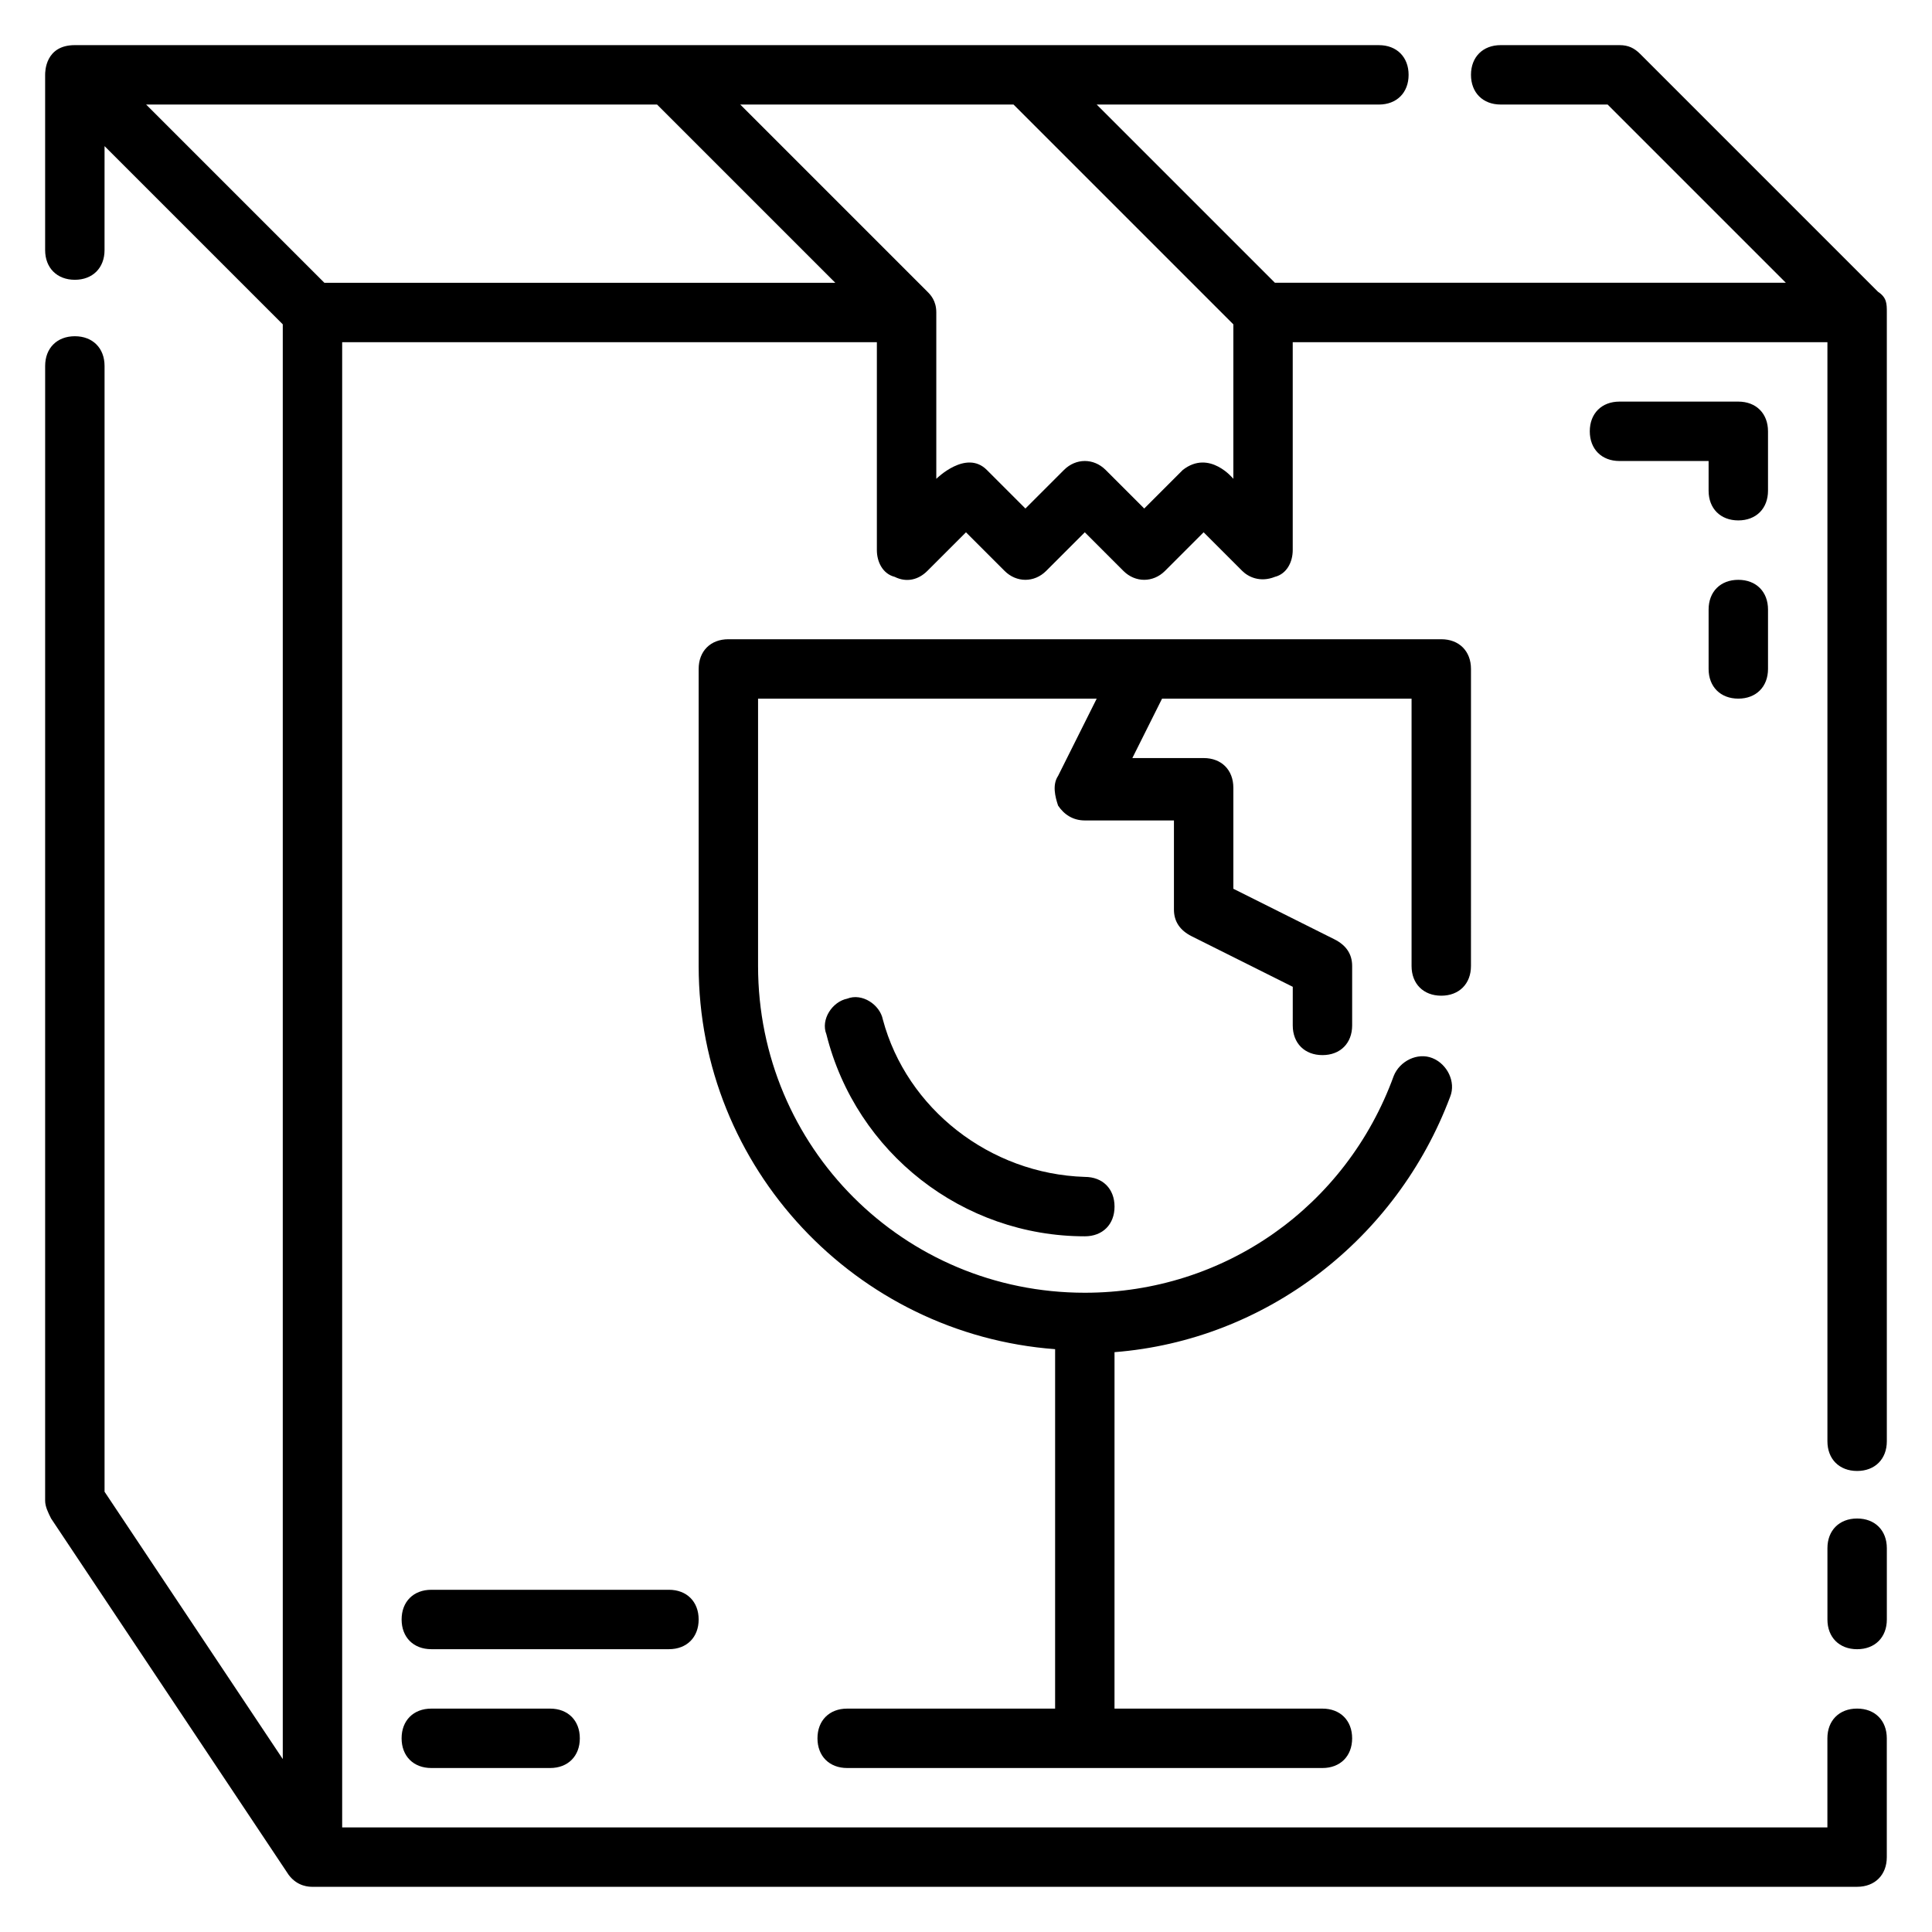
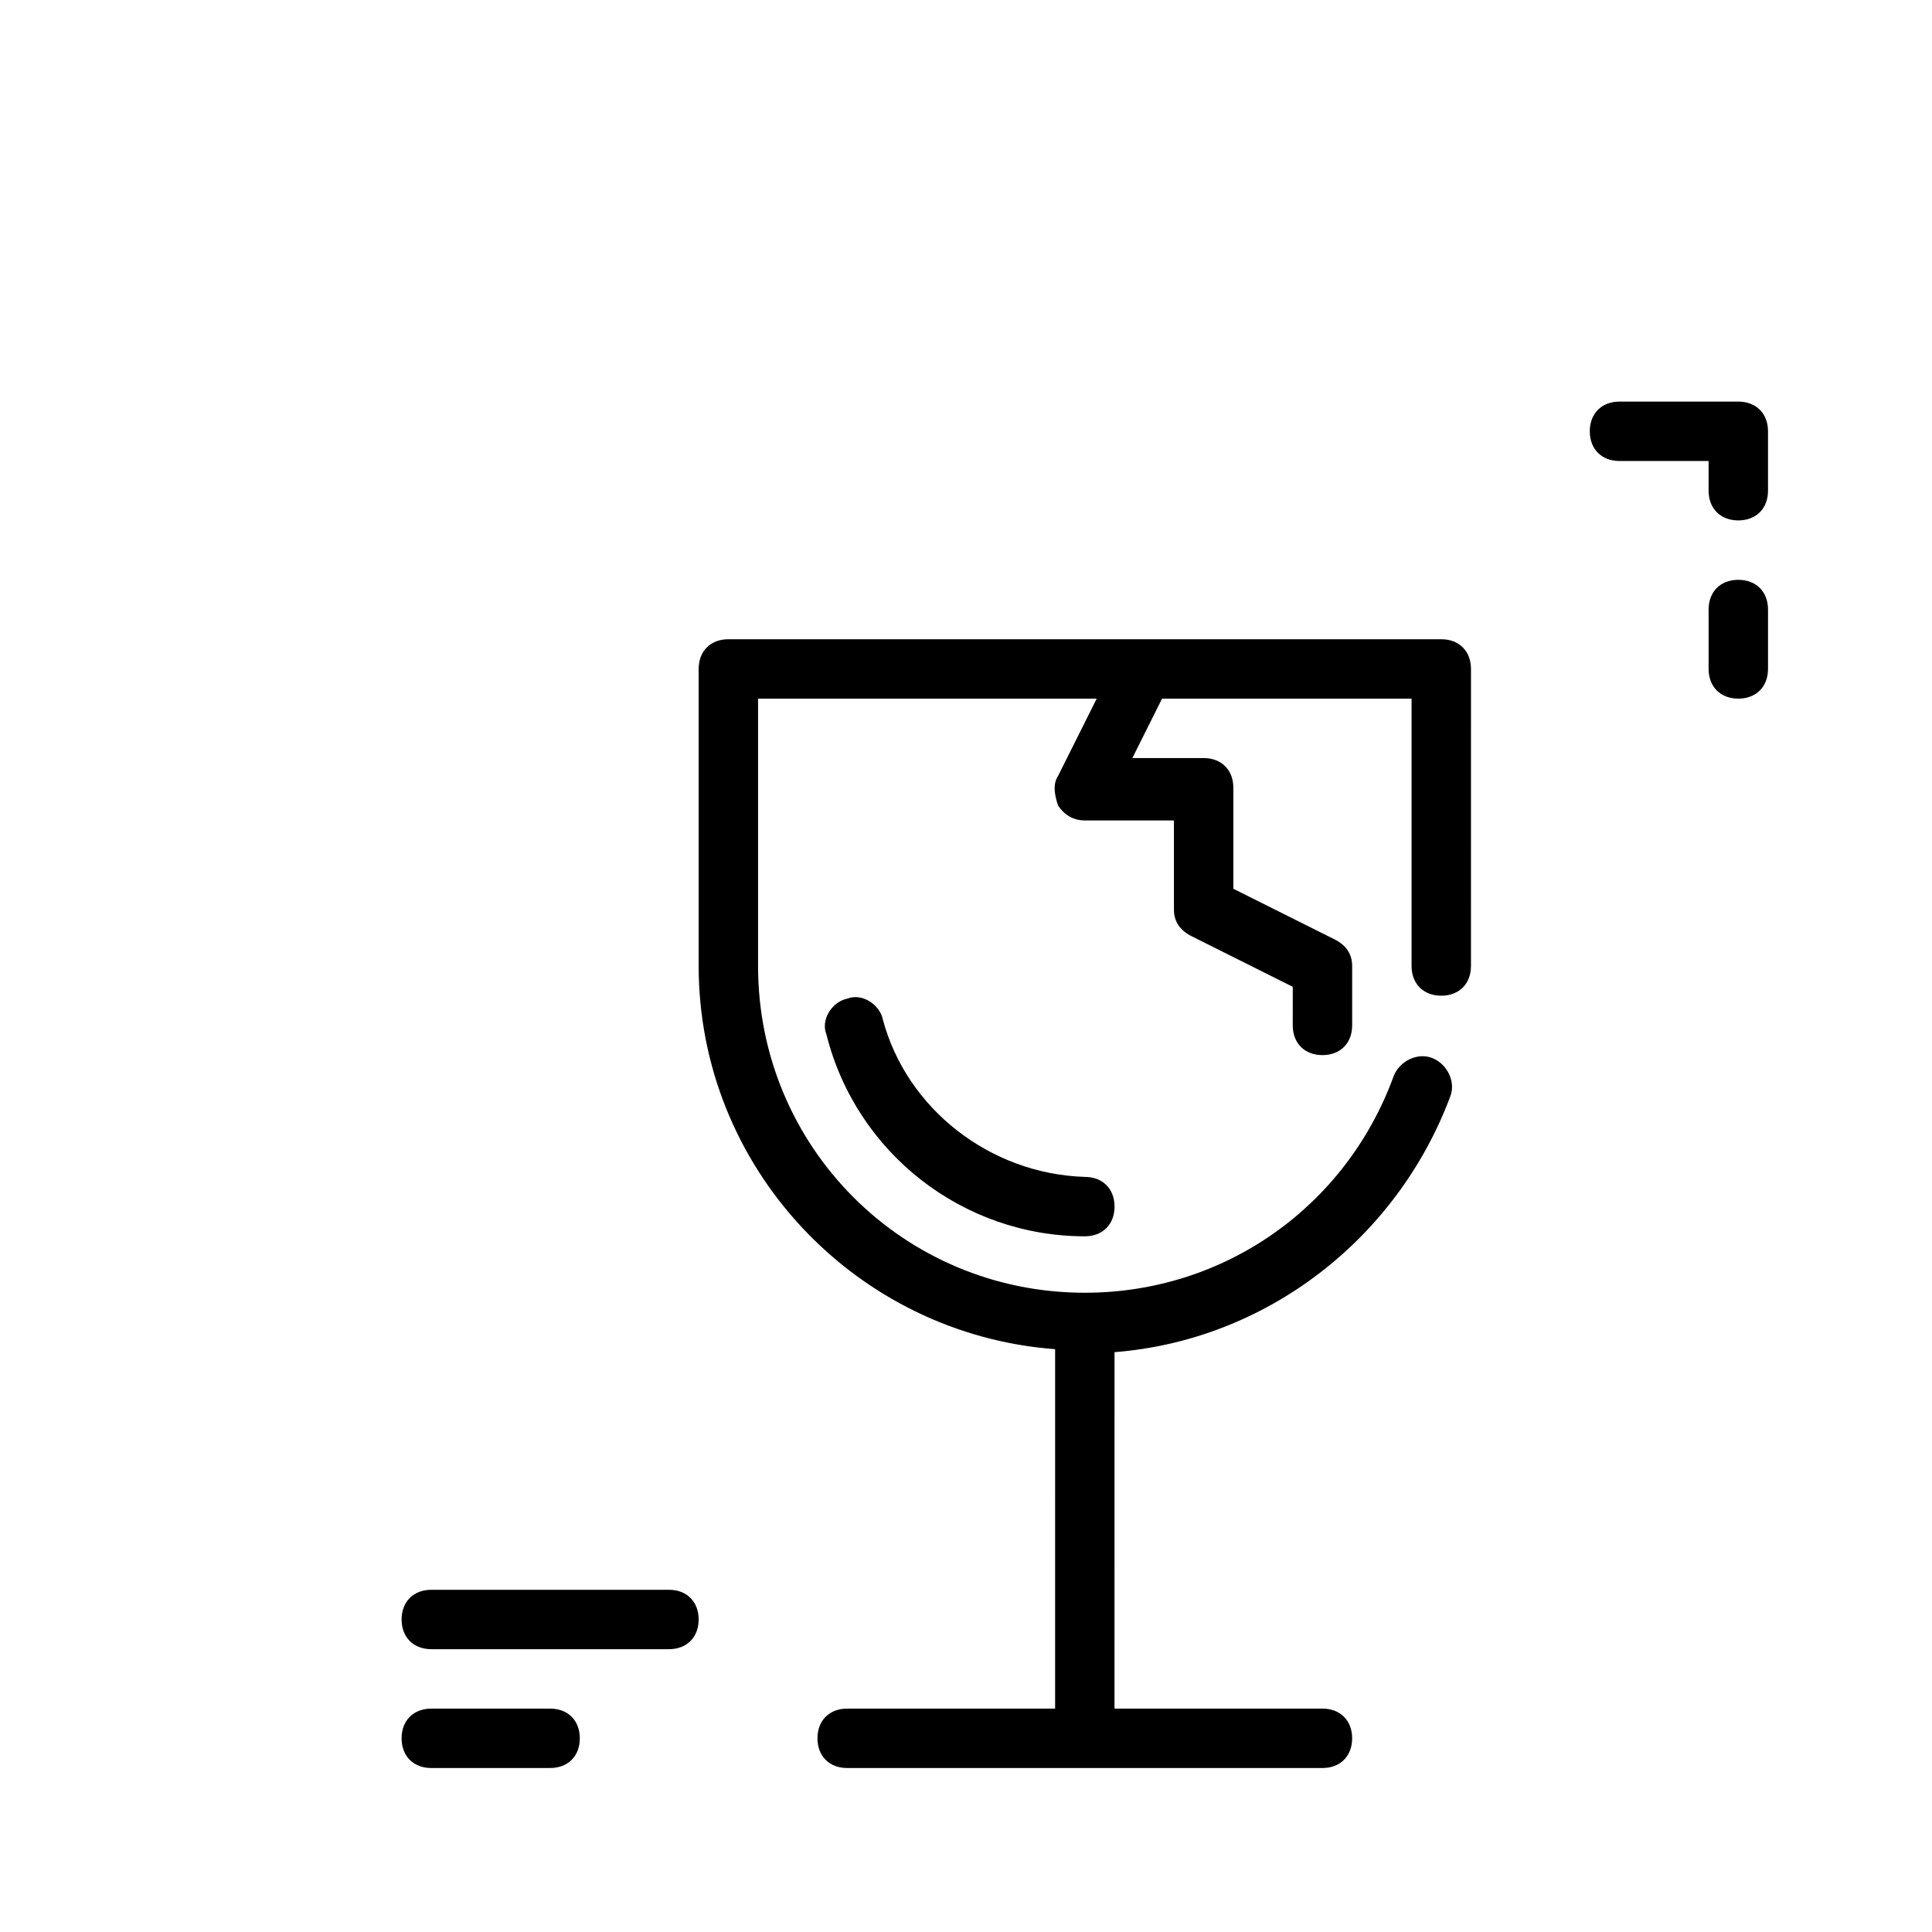
<svg xmlns="http://www.w3.org/2000/svg" fill="#000000" width="800px" height="800px" version="1.1" viewBox="144 144 512 512">
  <g>
-     <path d="m636.16 546.42c-4.723 0-7.871 3.148-7.871 7.871v18.895c0 4.723 3.148 7.871 7.871 7.871s7.871-3.148 7.871-7.871v-18.895c0-4.723-3.148-7.871-7.871-7.871z" />
    <path d="m525.95 407.87c4.723 0 7.871-3.148 7.871-7.871l0.004-78.723c0-4.723-3.148-7.871-7.871-7.871h-188.93c-4.723 0-7.871 3.148-7.871 7.871v78.719c0 53.531 41.723 97.613 94.465 101.55l-0.004 95.254h-55.105c-4.723 0-7.871 3.148-7.871 7.871s3.148 7.871 7.871 7.871h125.95c4.723 0 7.871-3.148 7.871-7.871s-3.148-7.871-7.871-7.871h-55.105l0.004-94.465c40.148-3.148 74.785-29.914 88.953-67.699 1.574-3.938-0.789-8.66-4.723-10.234-3.938-1.574-8.66 0.789-10.234 4.723-12.594 34.637-44.871 57.465-81.867 57.465-48.02 0-86.594-38.574-86.594-86.594v-70.848h89.742l-10.234 20.469c-1.574 2.363-0.789 5.512 0 7.871 1.574 2.363 3.938 3.938 7.086 3.938h23.617v23.617c0 3.148 1.574 5.512 4.723 7.086l26.766 13.383-0.004 10.23c0 4.723 3.148 7.871 7.871 7.871 4.723 0 7.871-3.148 7.871-7.871v-15.742c0-3.148-1.574-5.512-4.723-7.086l-26.762-13.383v-26.766c0-4.723-3.148-7.871-7.871-7.871h-18.895l7.871-15.742 66.125-0.004v70.848c0 4.727 3.148 7.875 7.871 7.875z" />
    <path d="m258.3 596.8c-4.723 0-7.871 3.148-7.871 7.871s3.148 7.871 7.871 7.871h31.488c4.723 0 7.871-3.148 7.871-7.871s-3.148-7.871-7.871-7.871z" />
    <path d="m329.15 573.18c0-4.723-3.148-7.871-7.871-7.871h-62.977c-4.723 0-7.871 3.148-7.871 7.871s3.148 7.871 7.871 7.871h62.977c4.723 0 7.871-3.148 7.871-7.871z" />
    <path d="m612.54 258.3c0-4.723-3.148-7.871-7.871-7.871h-31.488c-4.723 0-7.871 3.148-7.871 7.871 0 4.723 3.148 7.871 7.871 7.871h23.617v7.871c0 4.723 3.148 7.871 7.871 7.871s7.871-3.148 7.871-7.871z" />
    <path d="m604.67 297.66c-4.723 0-7.871 3.148-7.871 7.871v15.742c0 4.723 3.148 7.871 7.871 7.871s7.871-3.148 7.871-7.871v-15.742c0-4.723-3.148-7.871-7.871-7.871z" />
    <path d="m377.96 414.17c-0.789-3.938-5.512-7.086-9.445-5.512-3.938 0.789-7.086 5.512-5.512 9.445 7.871 31.488 36.211 53.531 68.488 53.531 4.723 0 7.871-3.148 7.871-7.871 0-4.723-3.148-7.871-7.871-7.871-25.191-0.789-47.234-18.105-53.531-41.723z" />
-     <path d="m641.67 221.3-62.977-62.977c-1.574-1.574-3.148-2.363-5.508-2.363h-31.488c-4.723 0-7.871 3.148-7.871 7.871 0 4.723 3.148 7.871 7.871 7.871h28.34l47.23 47.23-135.4 0.004-47.23-47.23h74.785c4.723 0 7.871-3.148 7.871-7.871s-3.148-7.871-7.871-7.871l-345.59-0.004c-7.871 0-7.871 7.086-7.871 7.871v46.445c0 4.723 3.148 7.871 7.871 7.871 4.723 0 7.871-3.148 7.871-7.871l0.004-27.551 47.23 47.23v380.22l-47.23-70.848v-298.35c0-4.723-3.148-7.871-7.871-7.871s-7.871 3.148-7.871 7.871l-0.004 300.71c0 1.574 0.789 3.148 1.574 4.723l62.977 94.465c2.363 3.148 5.512 3.148 6.297 3.148h409.34c4.723 0 7.871-3.148 7.871-7.871v-31.488c0-4.723-3.148-7.871-7.871-7.871s-7.871 3.148-7.871 7.871v23.617h-393.6v-393.6h141.7v55.105c0 3.148 1.574 6.297 4.723 7.086 3.148 1.574 6.297 0.789 8.66-1.574l10.234-10.234 10.234 10.234c3.148 3.148 7.871 3.148 11.02 0l10.234-10.234 10.234 10.234c3.148 3.148 7.871 3.148 11.02 0l10.234-10.234 10.234 10.234c1.574 1.574 4.723 3.148 8.66 1.574 3.148-0.789 4.723-3.938 4.723-7.086v-55.105h141.7v291.27c0 4.723 3.148 7.871 7.871 7.871s7.871-3.148 7.871-7.871v-299.14c0-2.359 0-3.934-2.363-5.508zm-411.71-2.363-47.23-47.23h135.4l47.23 47.23zm240.89 51.957s-6.297-7.871-13.383-2.363l-10.234 10.234-10.234-10.234c-3.148-3.148-7.871-3.148-11.02 0l-10.234 10.234-10.234-10.234c-5.508-5.512-13.383 2.363-13.383 2.363v-44.086c0-3.148-1.574-4.723-2.363-5.512l-49.59-49.59h72.422l58.254 58.254z" />
  </g>
</svg>